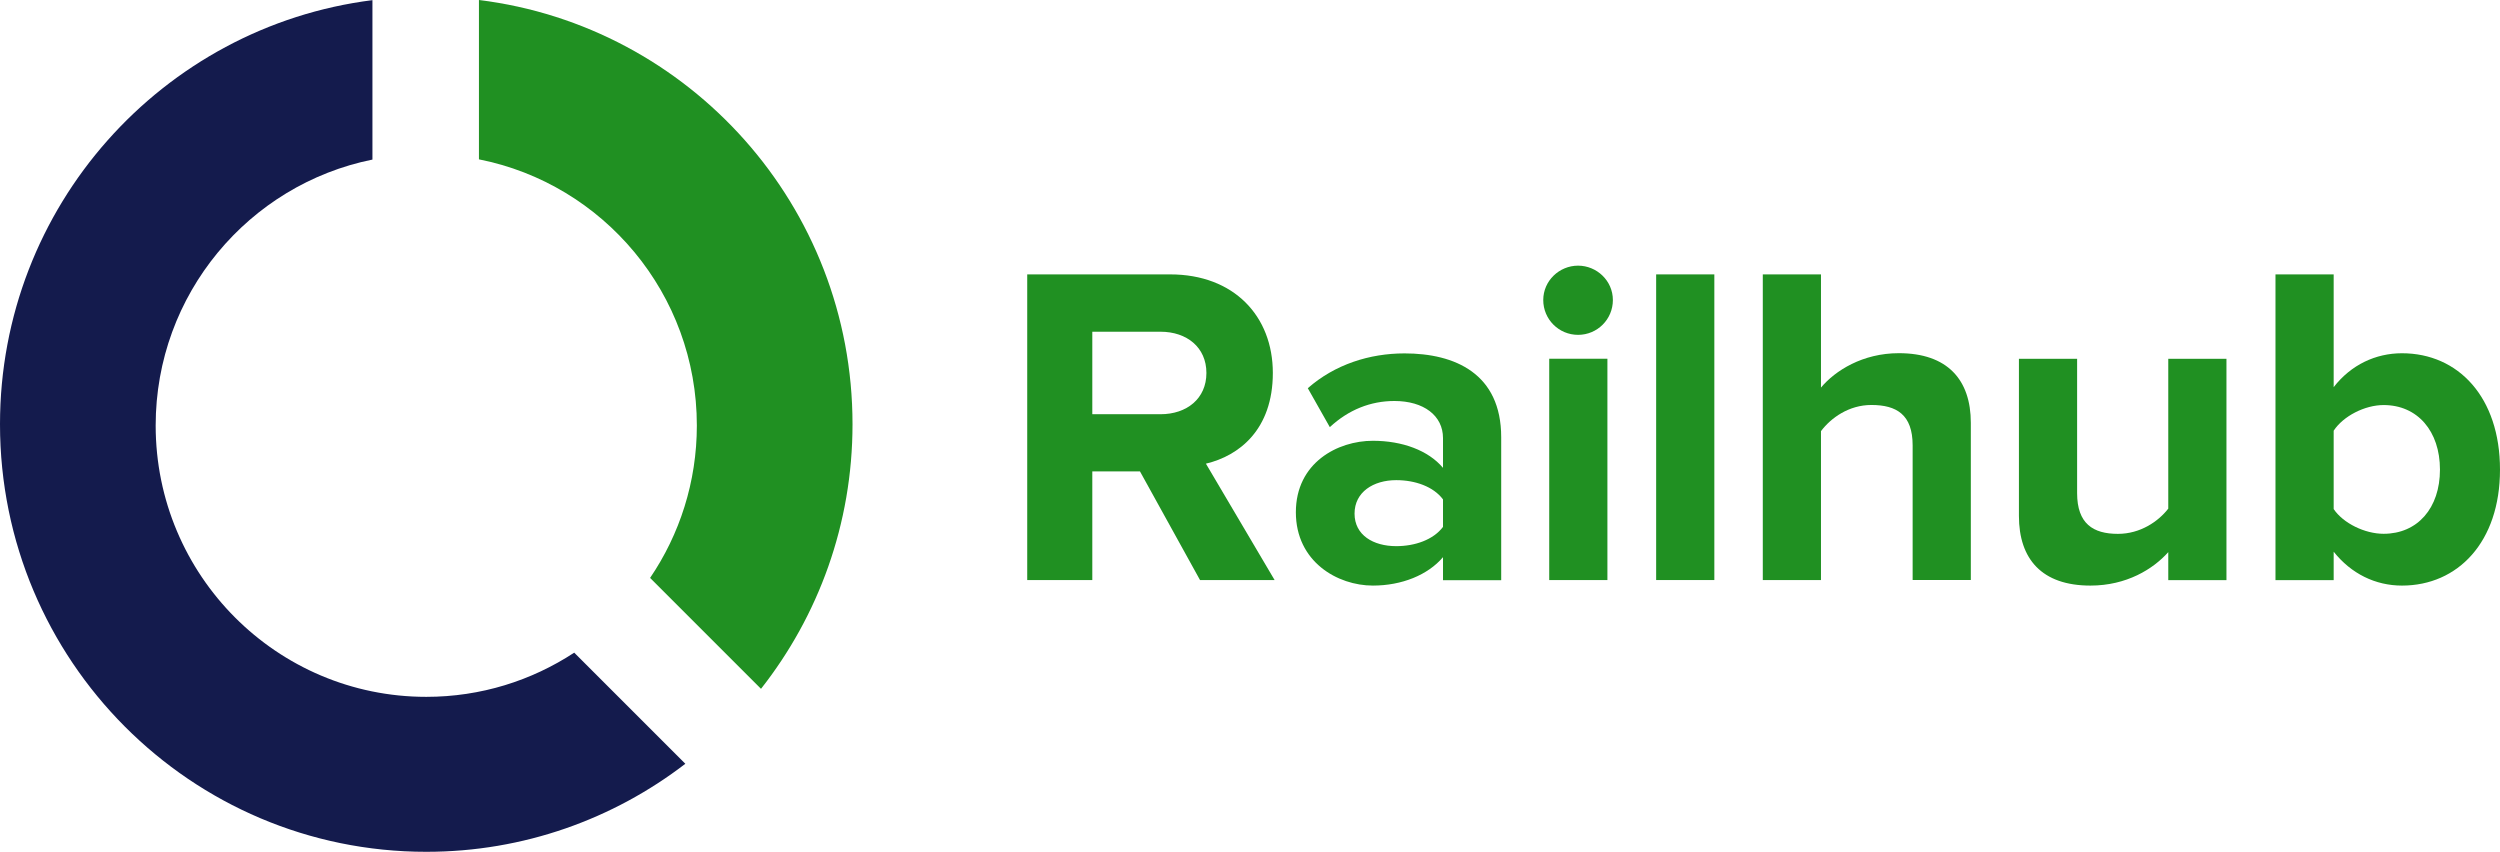
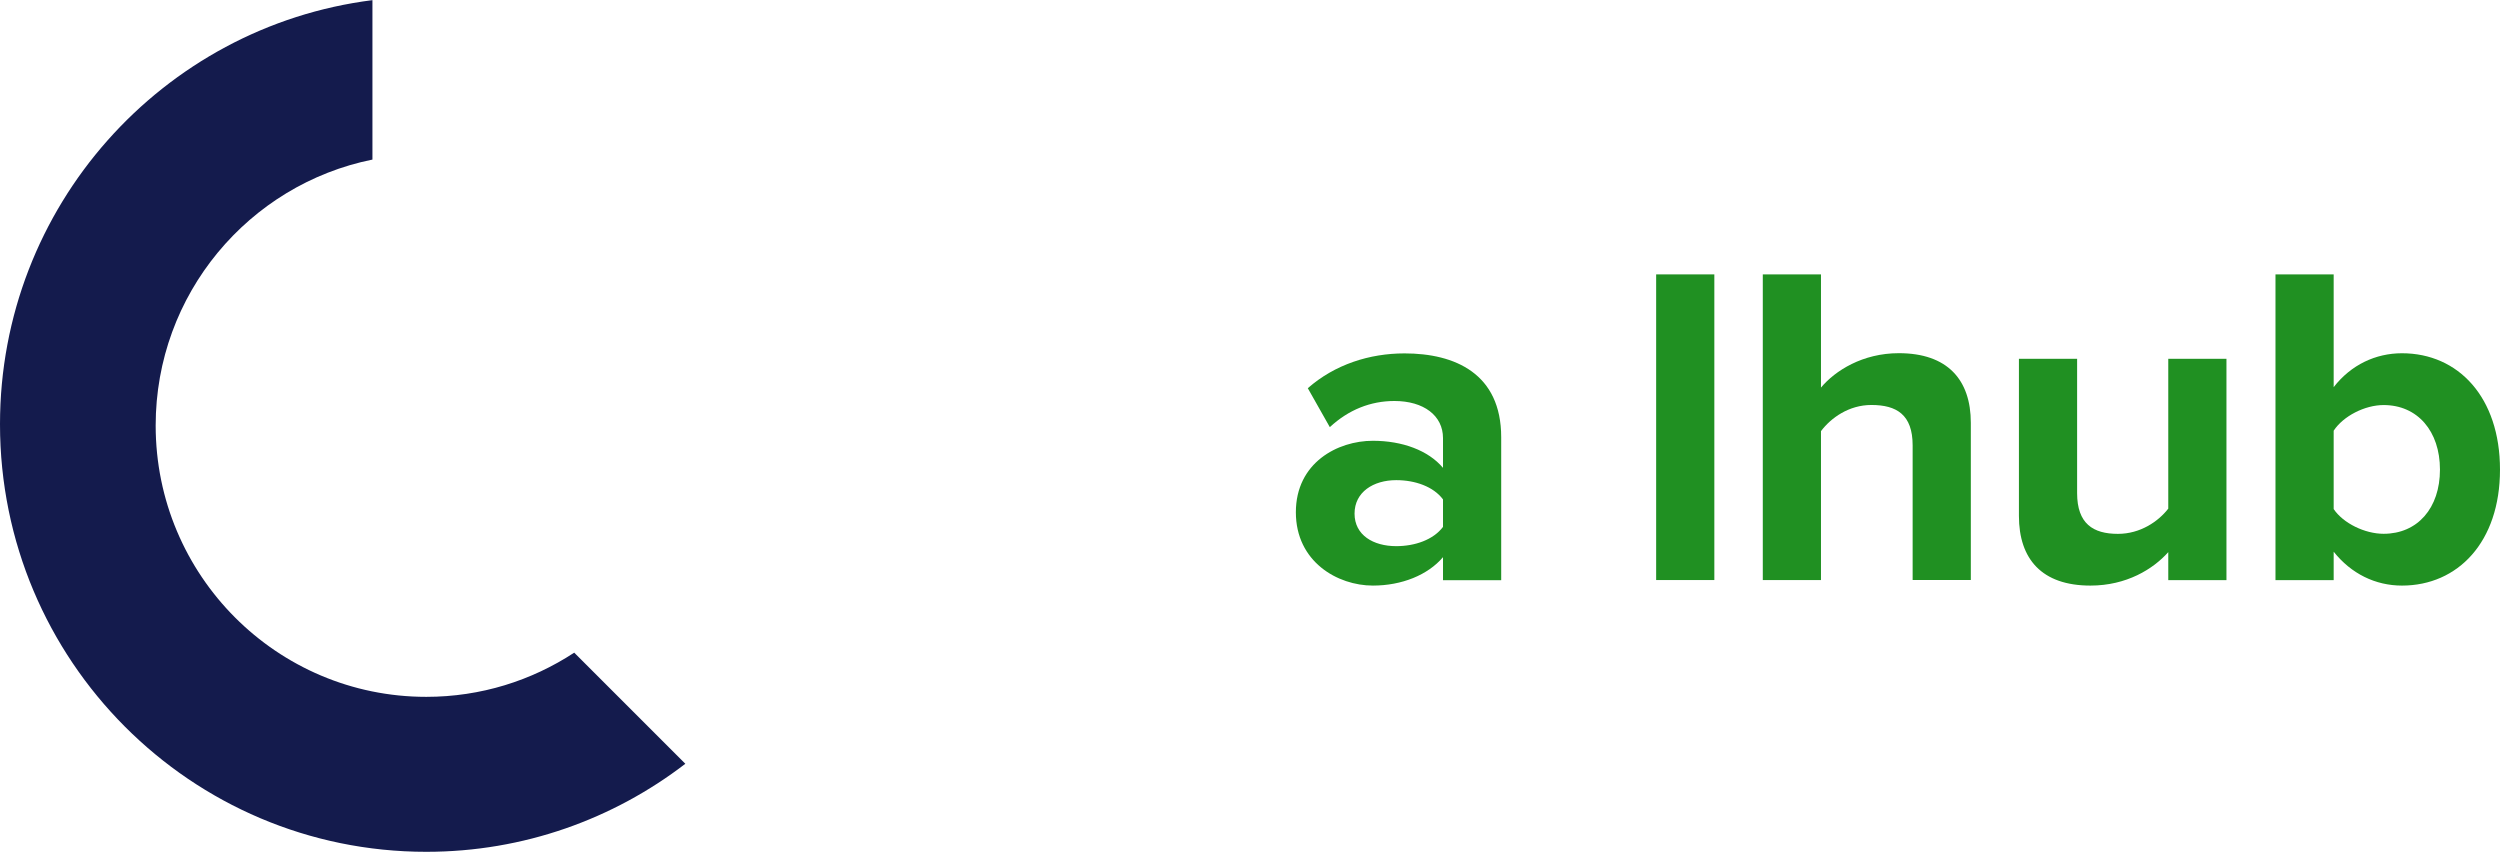
<svg xmlns="http://www.w3.org/2000/svg" id="Layer_1" viewBox="0 0 351.87 119.89">
-   <path d="M67.42,22.43c17.48,3.46,30.66,18.92,30.66,37.46,0,7.95-2.43,15.34-6.58,21.45l15.61,15.61c8.06-10.25,12.88-23.17,12.88-37.24,0-30.71-22.94-56.04-52.58-59.71v22.43Z" style="fill:#209022;" />
  <path d="M80.82,91.86c-5.99,3.93-13.13,6.22-20.82,6.22-21.04,0-38.09-17.1-38.09-38.19,0-18.49,13.11-33.91,30.51-37.43V.02C22.87,3.76,0,29.05,0,59.71c0,33.24,26.86,60.18,60,60.18,13.72,0,26.35-4.63,36.46-12.39l-15.63-15.63Z" style="fill:#141b4d;" />
-   <path d="M168.9,81.64l-8.45-15.29h-6.71v15.29h-9.16v-43.02h20.12c8.97,0,14.45,5.87,14.45,13.87s-4.77,11.67-9.42,12.77l9.67,16.38h-10.51ZM169.8,52.49c0-3.61-2.77-5.8-6.45-5.8h-9.61v11.61h9.61c3.68,0,6.45-2.19,6.45-5.8Z" style="fill:#209022;" />
  <path d="M203.1,81.64v-3.22c-2.13,2.51-5.8,4-9.87,4-4.97,0-10.84-3.35-10.84-10.32s5.87-10.06,10.84-10.06c4.13,0,7.8,1.35,9.87,3.81v-4.19c0-3.16-2.71-5.22-6.84-5.22-3.35,0-6.45,1.23-9.09,3.68l-3.1-5.48c3.81-3.35,8.71-4.9,13.61-4.9,7.1,0,13.61,2.84,13.61,11.8v20.12h-8.19ZM203.1,74.16v-3.87c-1.35-1.81-3.93-2.71-6.58-2.71-3.23,0-5.87,1.68-5.87,4.71s2.64,4.58,5.87,4.58c2.64,0,5.22-.9,6.58-2.71Z" style="fill:#209022;" />
-   <path d="M217.21,42.23c0-2.71,2.26-4.84,4.9-4.84s4.9,2.13,4.9,4.84-2.19,4.9-4.9,4.9-4.9-2.19-4.9-4.9ZM218.05,81.64v-31.15h8.19v31.15h-8.19Z" style="fill:#209022;" />
  <path d="M233.1,81.64v-43.02h8.19v43.02h-8.19Z" style="fill:#209022;" />
  <path d="M269.2,81.64v-18.96c0-4.32-2.26-5.68-5.81-5.68-3.16,0-5.68,1.81-7.09,3.68v20.96h-8.19v-43.02h8.19v15.93c2-2.39,5.87-4.84,10.96-4.84,6.84,0,10.13,3.74,10.13,9.8v22.12h-8.19Z" style="fill:#209022;" />
  <path d="M305.18,81.64v-3.93c-2.13,2.39-5.87,4.71-10.96,4.71-6.84,0-10.06-3.74-10.06-9.8v-22.12h8.19v18.9c0,4.32,2.26,5.74,5.74,5.74,3.16,0,5.68-1.74,7.09-3.55v-21.09h8.19v31.15h-8.19Z" style="fill:#209022;" />
  <path d="M320.27,81.64v-43.02h8.19v15.87c2.45-3.16,5.93-4.77,9.61-4.77,7.93,0,13.8,6.19,13.8,16.38s-5.93,16.32-13.8,16.32c-3.74,0-7.16-1.68-9.61-4.77v4h-8.19ZM335.49,75.13c4.77,0,7.93-3.61,7.93-9.03s-3.16-9.09-7.93-9.09c-2.64,0-5.68,1.55-7.03,3.61v11.03c1.35,2,4.39,3.48,7.03,3.48Z" style="fill:#209022;" />
</svg>